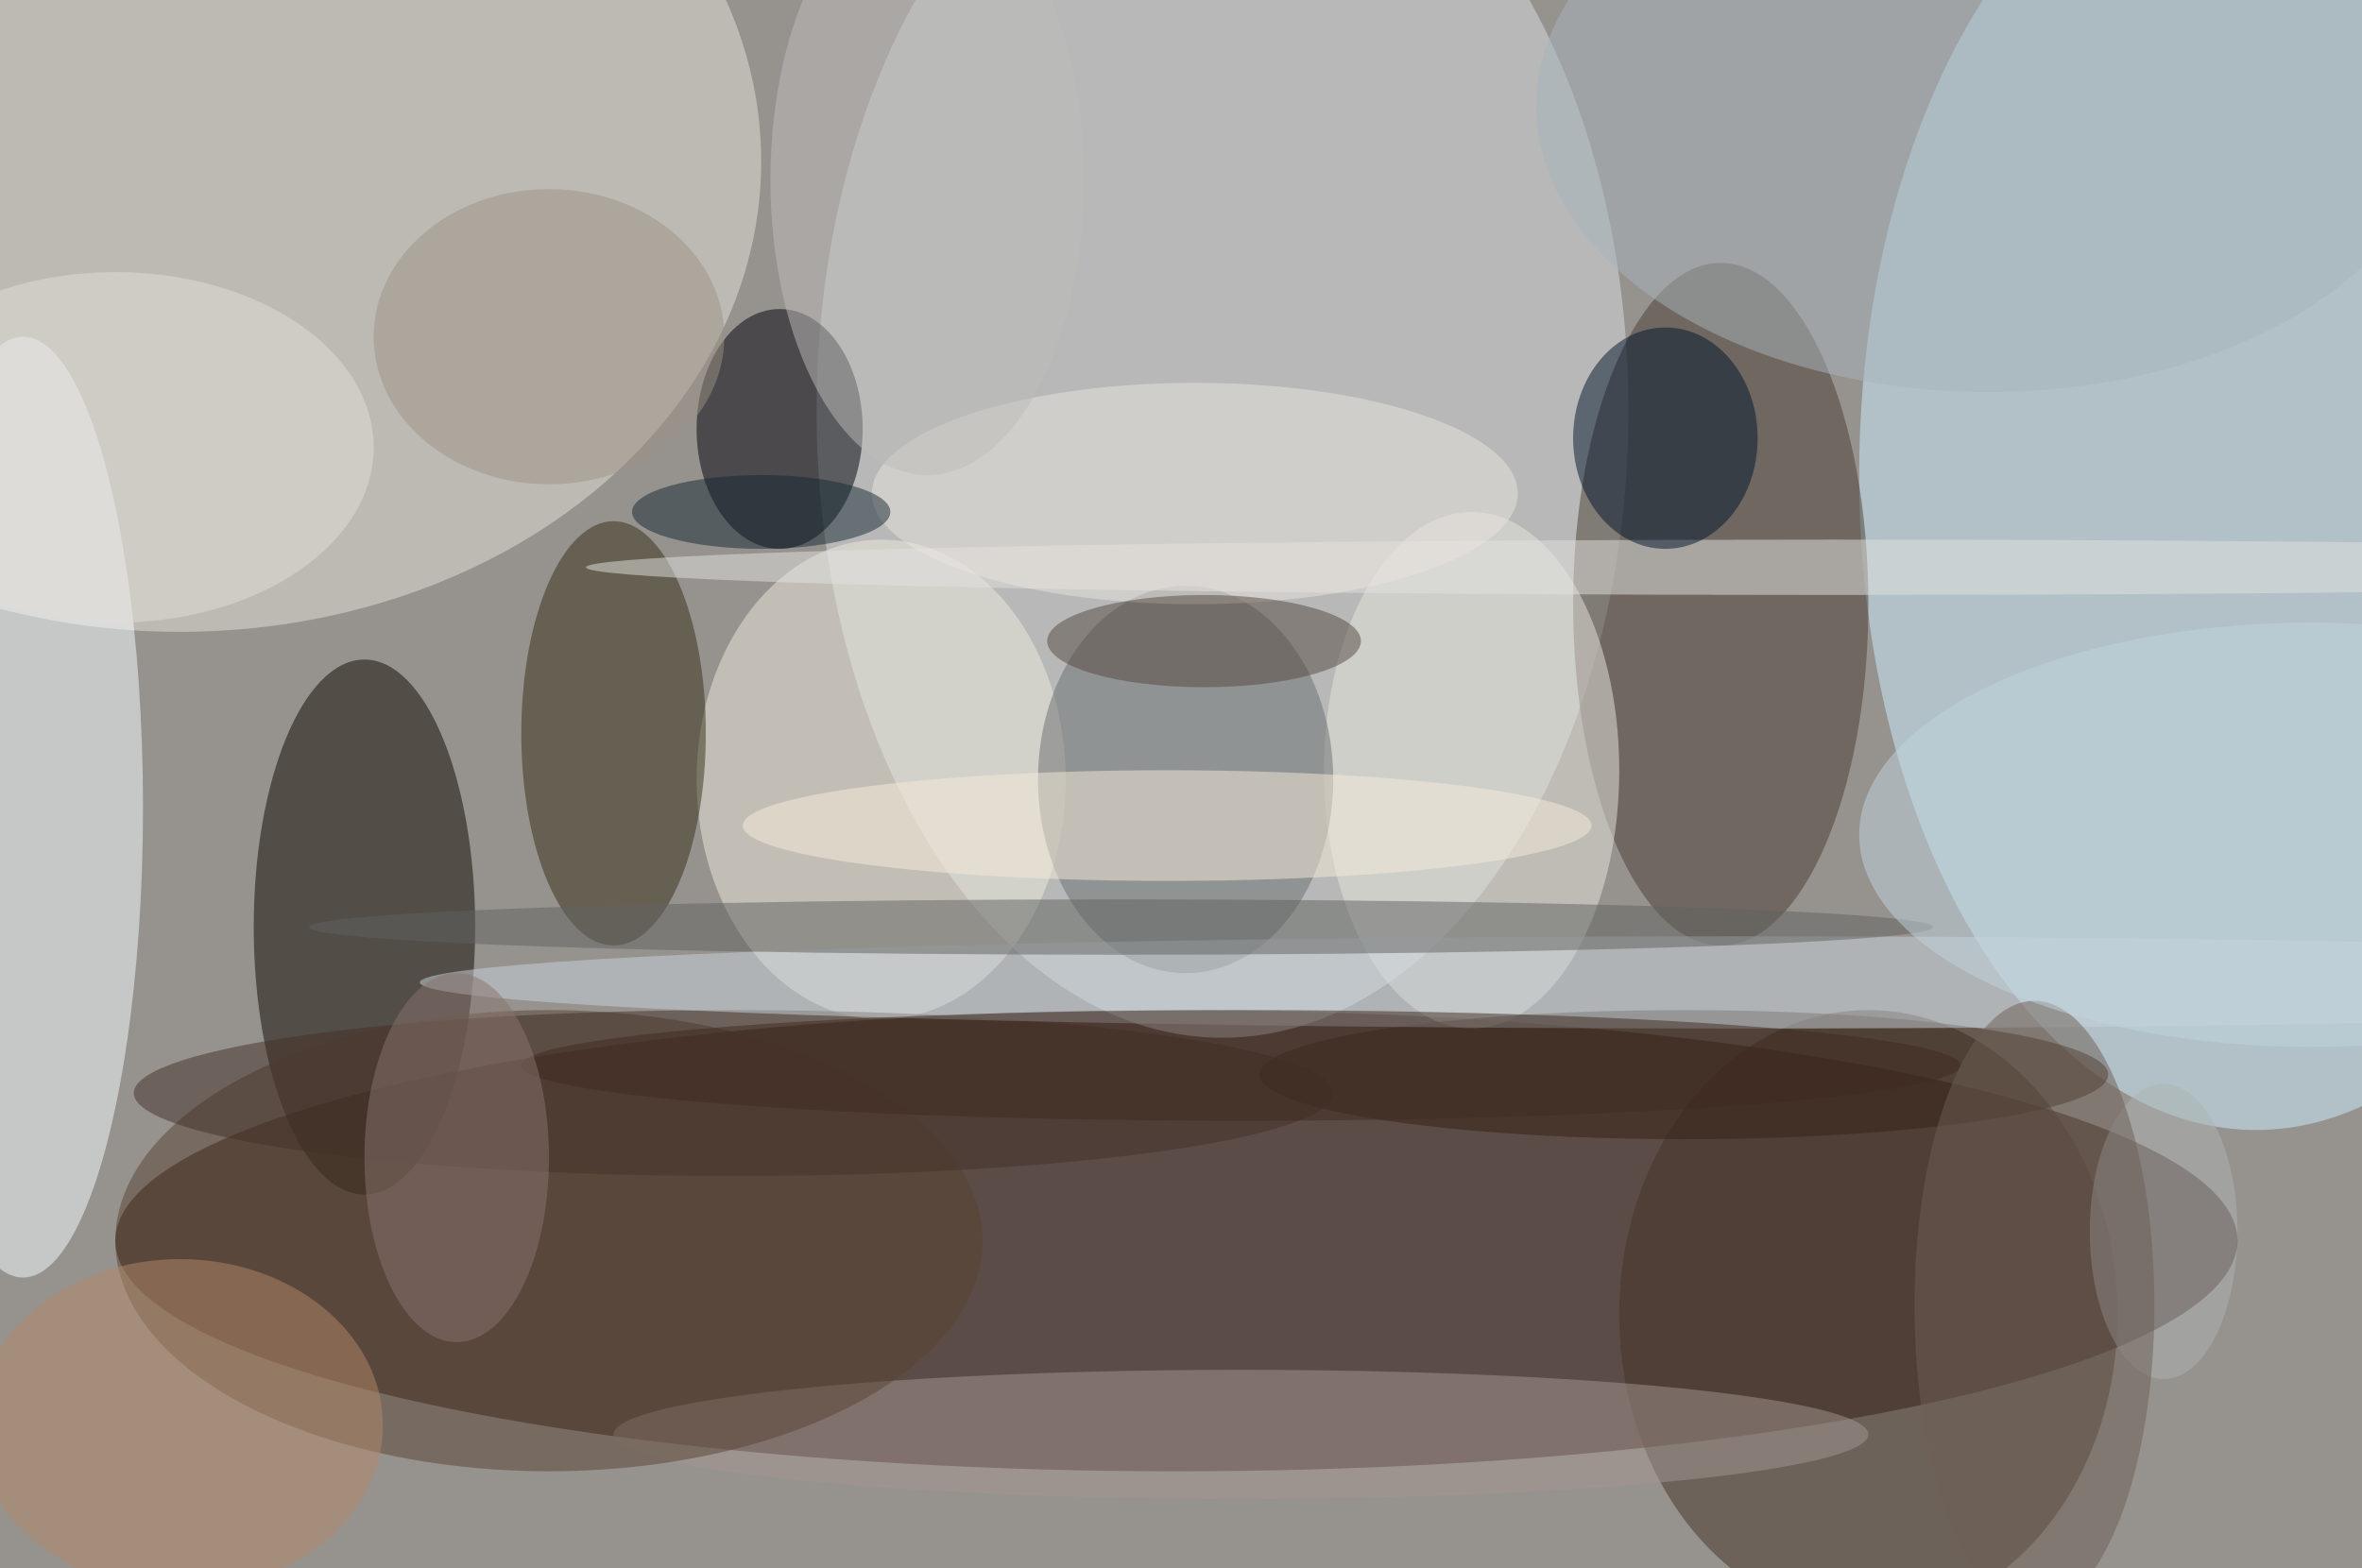
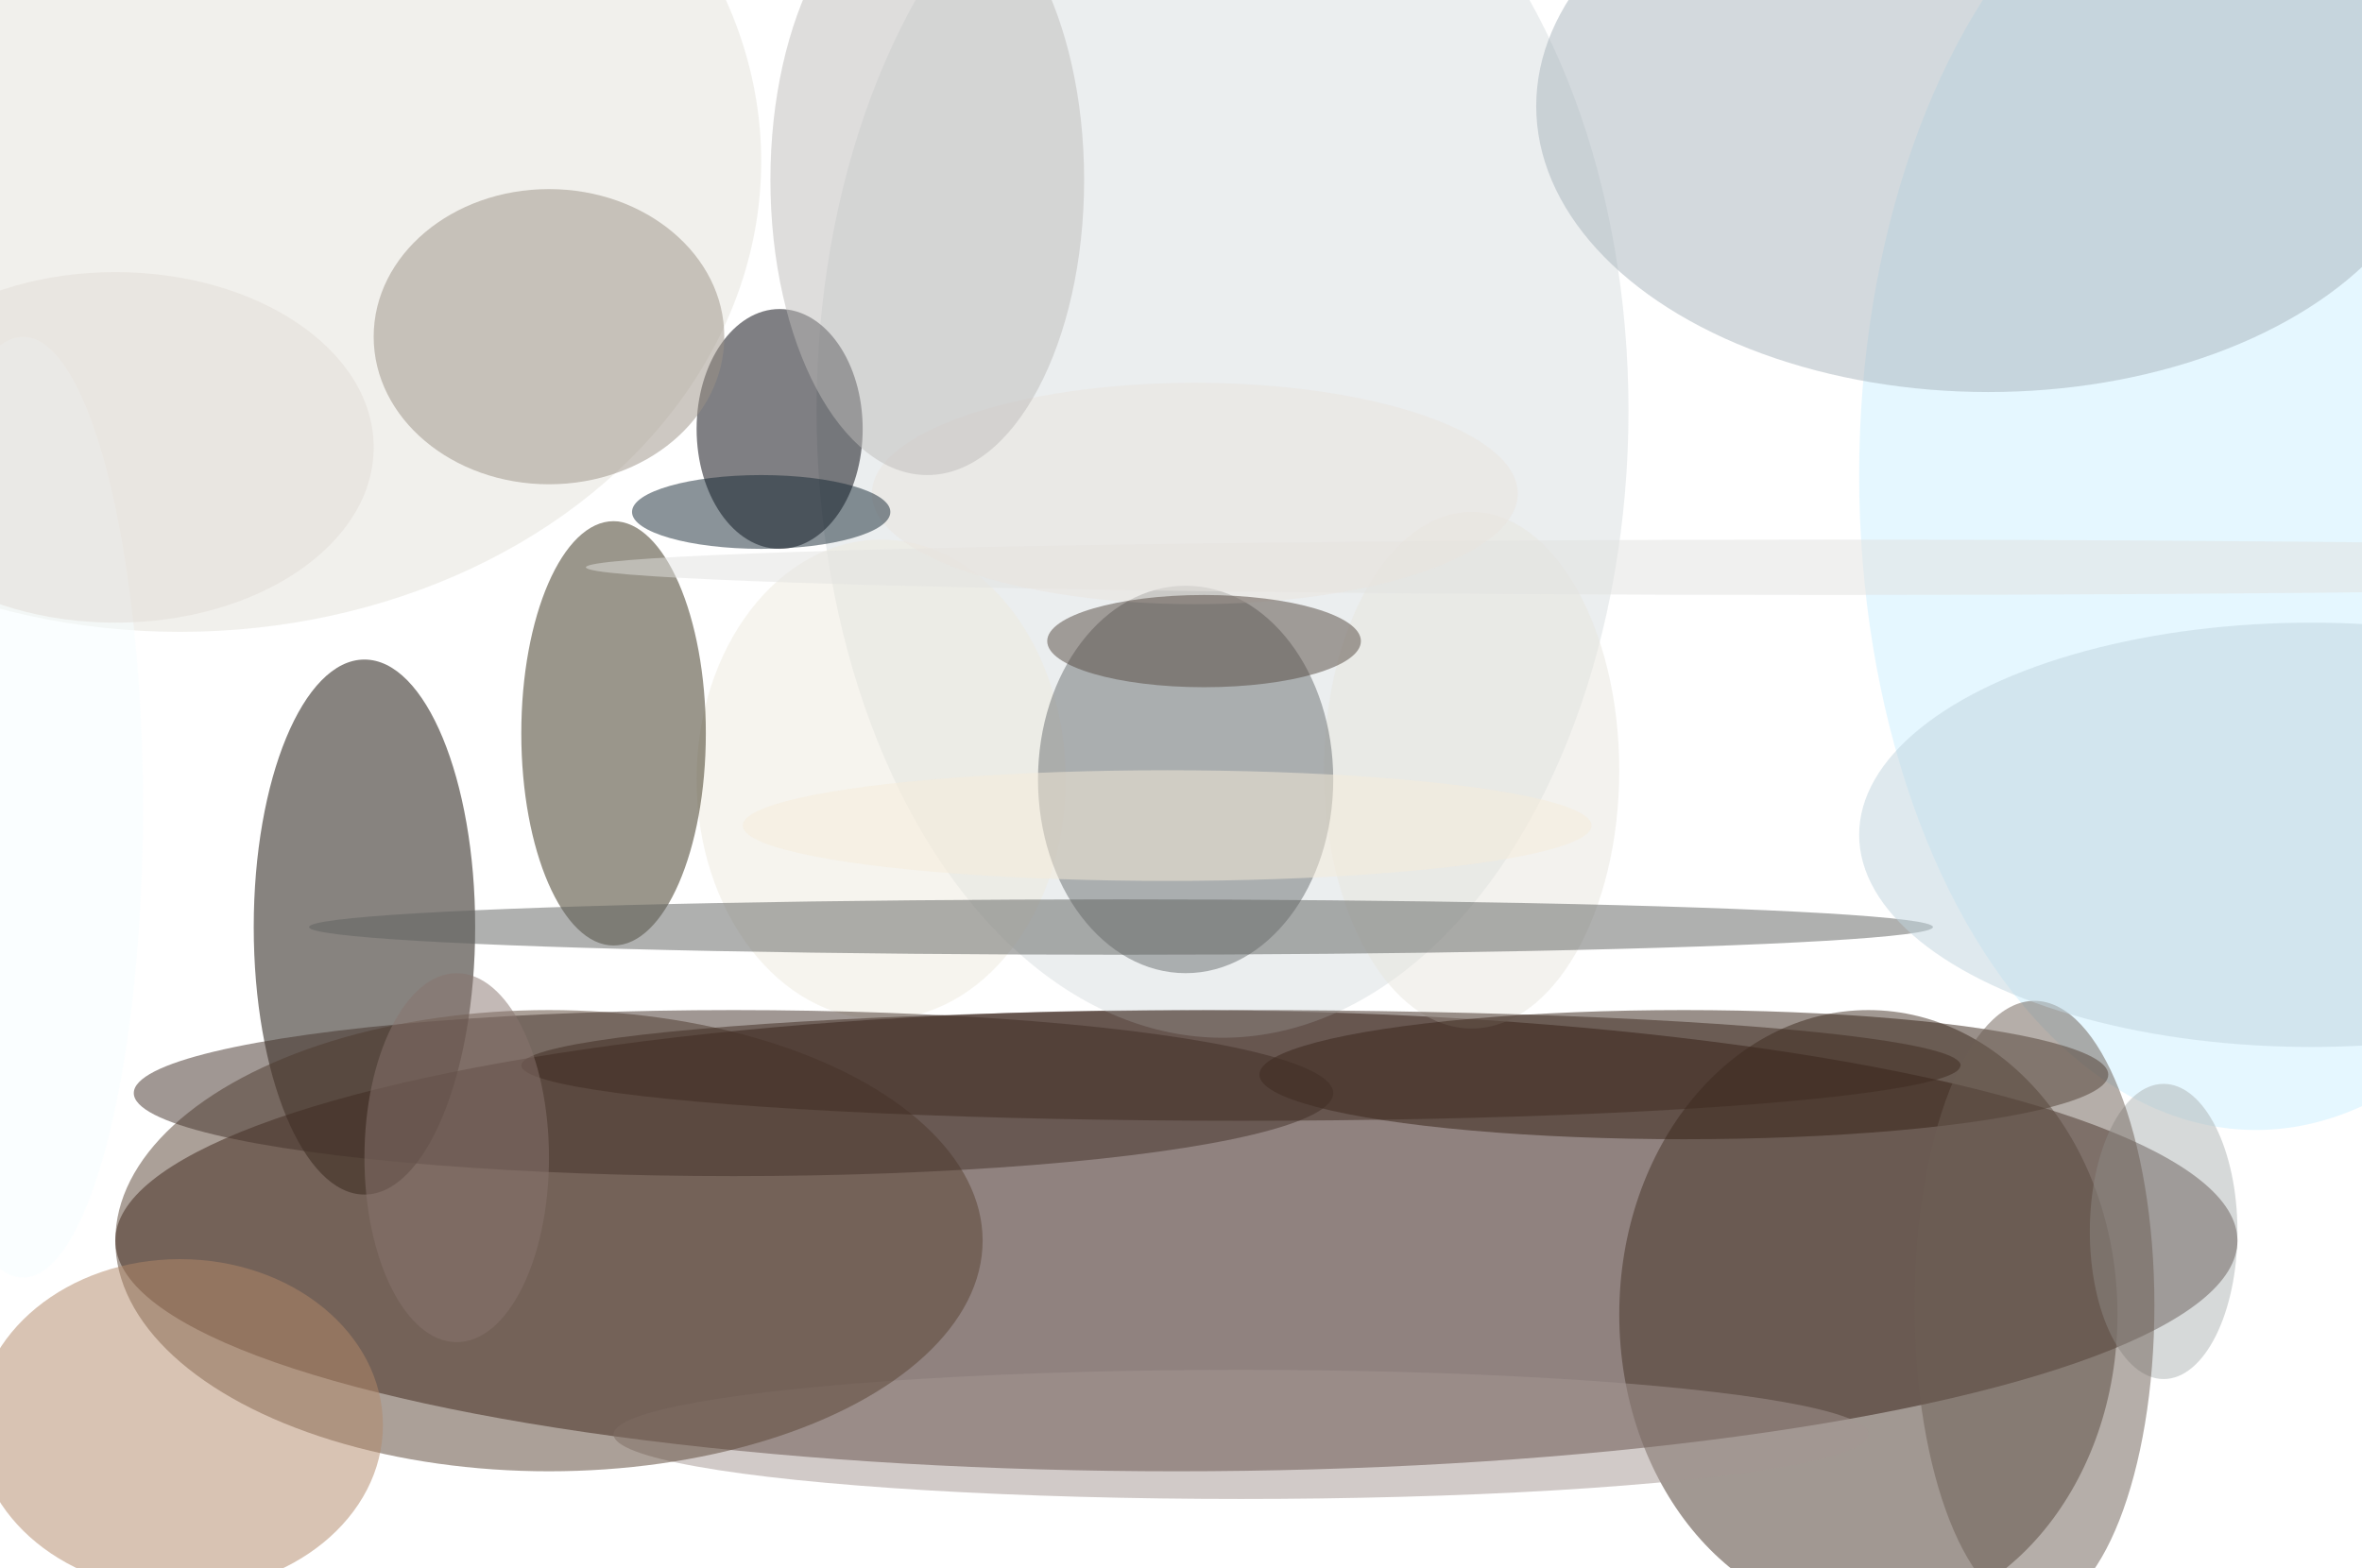
<svg xmlns="http://www.w3.org/2000/svg" width="1024" height="680">
-   <path fill="#96928e" d="M0 0h1024v680H0z" />
+   <path fill="#96928e" d="M0 0v680H0z" />
  <g fill-opacity=".502" transform="matrix(4 0 0 4 2 2)">
    <ellipse cx="127" cy="134" fill="#230600" rx="115" ry="25" />
    <ellipse cx="244" cy="51" fill="#ccf0ff" rx="43" ry="71" />
    <ellipse cx="132" cy="44" fill="#d8dddf" rx="44" ry="68" />
    <ellipse cx="19" cy="17" fill="#e4e2da" rx="63" ry="51" />
    <ellipse cx="39" cy="100" fill="#110900" rx="12" ry="29" />
-     <ellipse cx="186" cy="65" fill="#4b3f32" rx="16" ry="37" />
    <ellipse cx="2" cy="87" fill="#f6fdff" rx="13" ry="51" />
    <ellipse cx="202" cy="142" fill="#453227" rx="27" ry="33" />
    <ellipse cx="84" cy="46" fill="#000008" rx="9" ry="13" />
    <ellipse cx="95" cy="84" fill="#edeade" rx="20" ry="26" />
    <ellipse cx="66" cy="79" fill="#372f18" rx="10" ry="23" />
    <ellipse cx="134" cy="155" fill="#a39591" rx="68" ry="7" />
    <ellipse cx="159" cy="83" fill="#e7e6de" rx="16" ry="28" />
    <ellipse cx="128" cy="84" fill="#6b6e70" rx="16" ry="21" />
    <ellipse cx="59" cy="134" fill="#584233" rx="47" ry="25" />
    <ellipse cx="215" cy="11" fill="#a7b4bb" rx="49" ry="31" />
    <ellipse cx="198" cy="61" fill="#e1e1df" rx="135" ry="3" />
-     <ellipse cx="180" cy="47" fill="#00152c" rx="10" ry="12" />
    <ellipse cx="234" cy="133" fill="#adb4b3" rx="8" ry="16" />
    <ellipse cx="182" cy="116" fill="#352015" rx="46" ry="7" />
    <ellipse cx="129" cy="53" fill="#eae4de" rx="35" ry="12" />
    <ellipse cx="79" cy="118" fill="#433128" rx="65" ry="9" />
    <ellipse cx="19" cy="154" fill="#b18869" rx="22" ry="18" />
-     <ellipse cx="188" cy="106" fill="#c9d4db" rx="143" ry="5" />
    <ellipse cx="121" cy="100" fill="#606261" rx="88" ry="3" />
    <ellipse cx="100" cy="19" fill="#bdbcba" rx="17" ry="32" />
    <ellipse cx="59" cy="36" fill="#9b9285" rx="19" ry="16" />
    <ellipse cx="126" cy="89" fill="#f5ebd9" rx="46" ry="6" />
    <ellipse cx="134" cy="115" fill="#3e2b21" rx="78" ry="6" />
    <ellipse cx="12" cy="48" fill="#e2dcd5" rx="28" ry="19" />
    <ellipse cx="130" cy="69" fill="#544841" rx="17" ry="5" />
    <ellipse cx="82" cy="55" fill="#162834" rx="14" ry="4" />
    <ellipse cx="49" cy="125" fill="#87756e" rx="10" ry="20" />
    <ellipse cx="220" cy="141" fill="#6d5e54" rx="13" ry="33" />
    <ellipse cx="250" cy="90" fill="#bfd4de" rx="49" ry="23" />
  </g>
</svg>